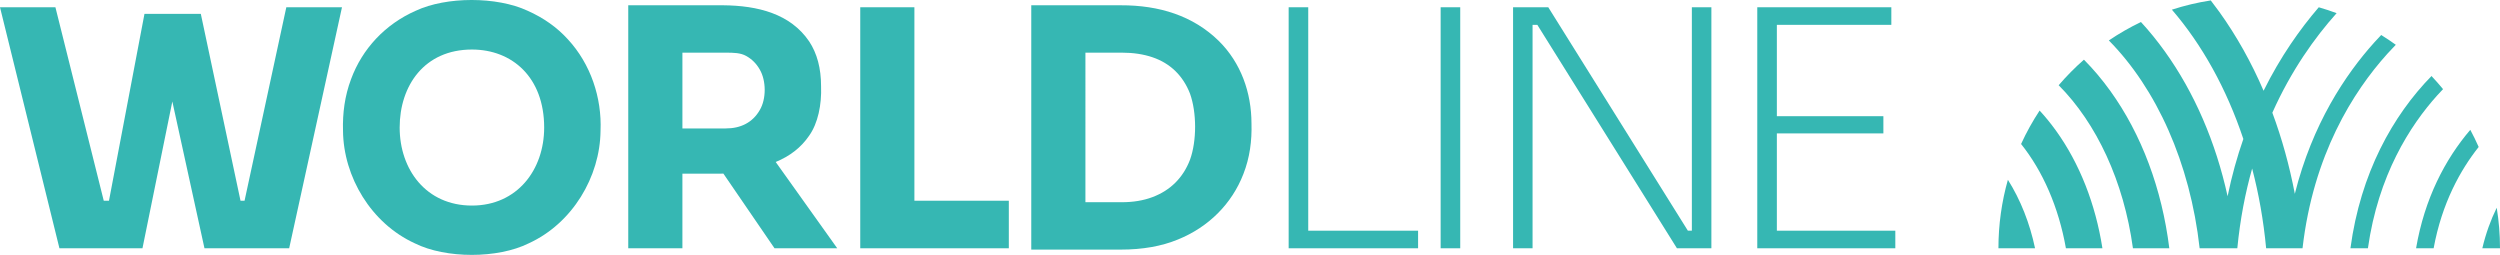
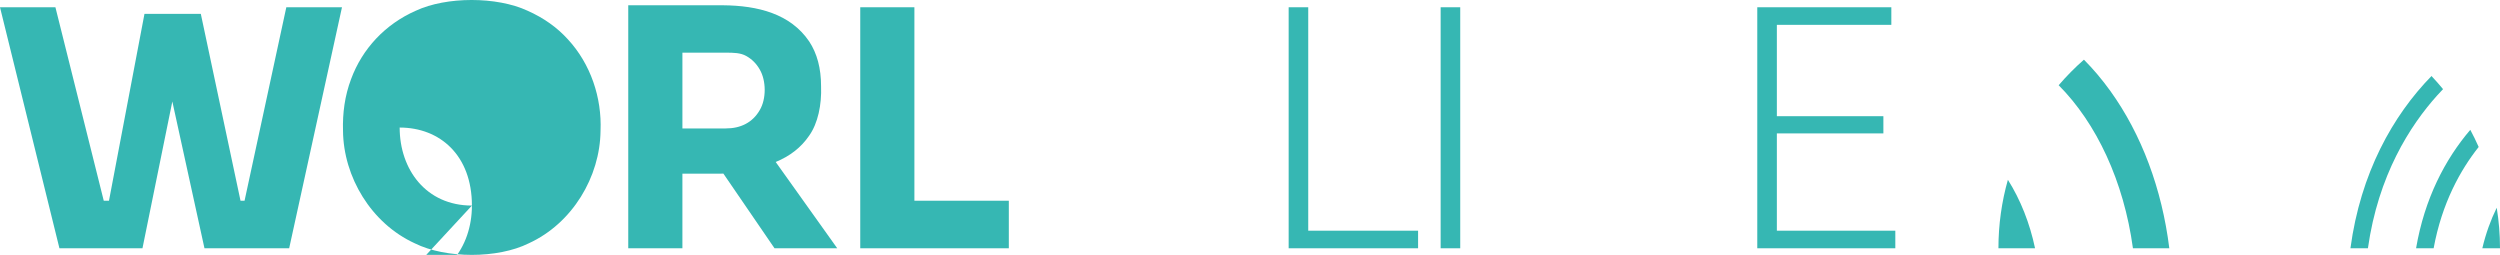
<svg xmlns="http://www.w3.org/2000/svg" viewBox="0 0 1983.28 202.2">
  <g fill="#36B7B3">
    <path d="m1653.21,47.34c-7.15,6.27-13.85,13.05-20.04,20.27,29.99,30.12,51.64,76.1,58.92,129.35h28.85c-5.81-46.92-21.92-90.24-46.77-124.79-6.56-9.11-13.57-17.39-20.96-24.83Z" />
-     <path d="m1618.05,87.71c-5.54,8.42-10.47,17.28-14.7,26.53,17.17,21.41,29.81,50.12,35.57,82.72h28.96c-5.47-35.03-18.09-67.31-36.92-93.42-4.09-5.67-8.4-10.95-12.9-15.83Z" />
    <path d="m1585.38,196.96h29.05c-4.18-19.86-11.47-38.34-21.54-54.34-4.89,17.27-7.51,35.5-7.51,54.34Z" />
-     <path d="m1900.62,35.53c-3.76-2.72-7.63-5.3-11.58-7.76-1.8,1.88-3.59,3.78-5.34,5.73-23.12,25.68-49.32,64.97-63.19,120.26-4.25-22.31-10.22-43.86-17.83-64.34,15.06-33.69,33.76-59.74,50.99-78.98-4.64-1.73-9.36-3.29-14.16-4.67-14.8,17.19-30.35,39.12-43.79,66.23-9.68-22.5-21.43-43.51-35.1-62.57-2.23-3.11-4.5-6.12-6.8-9.09-10.58,1.63-20.88,4.1-30.84,7.33,23.87,27.63,43.35,62.64,56.69,102.58-4.91,14.08-9.17,29.2-12.49,45.44-9.4-42.85-26.3-82.18-49.78-114.88-6.01-8.37-12.34-16.16-18.96-23.34-8.87,4.25-17.38,9.14-25.47,14.62,37.73,38.2,64.47,97.06,72.03,164.88h29.89c2.22-22.99,6.33-44.05,11.76-63.26,5.28,20.14,9.04,41.32,11.1,63.26h28.87c8.53-74.19,40.12-124.13,67.27-154.28,2.23-2.47,4.47-4.85,6.72-7.16Z" />
    <path d="m1938.1,70.71c-2.94-3.57-6-7.04-9.17-10.4-30.66,31.41-56.29,76.97-64.3,136.65h13.86c8.19-57.93,33.36-97.3,55.1-121.42,1.5-1.66,3-3.26,4.51-4.83Z" />
    <path d="m1916.7,196.96h13.93c6.57-35.91,21.34-62.23,35.73-80.37-2.05-4.63-4.26-9.16-6.64-13.6-19.98,23.34-36.31,54.67-43.02,93.97Z" />
    <path d="m1980.68,164.8c-4.75,9.7-8.66,20.42-11.42,32.16h14.02c0-10.95-.9-21.69-2.6-32.16Z" />
  </g>
  <g fill="#36B7B3">
    <polygon points="725.4 5.76 682.45 5.76 682.45 196.96 800.31 196.96 800.31 159.24 725.4 159.24 725.4 5.76" />
    <polygon points="1037.84 5.76 1022.31 5.76 1022.31 196.96 1124.98 196.96 1124.98 183.01 1037.84 183.01 1037.84 5.76" />
    <rect x="1142.88" y="5.76" width="15.54" height="191.2" />
    <polygon points="1409.6 183.01 1409.6 105.83 1494.11 105.83 1494.11 92.18 1409.6 92.18 1409.6 19.71 1500.42 19.71 1500.42 5.76 1394.07 5.76 1394.07 196.96 1503.58 196.96 1503.58 183.01 1409.6 183.01" />
-     <polygon points="1342.17 183.01 1339.01 183.01 1228.26 5.76 1200.33 5.76 1200.33 196.96 1215.8 196.96 1215.8 19.71 1219.58 19.71 1330.33 196.96 1357.66 196.96 1357.66 5.76 1342.17 5.76 1342.17 183.01" />
    <polygon points="194.01 159.24 190.8 159.24 159.31 11.01 114.61 11.01 86.46 159.24 82.31 159.24 43.96 5.76 0 5.76 47.15 196.96 113.02 196.96 136.71 80.51 162.21 196.96 229.4 196.96 271.3 5.76 227.14 5.76 194.01 159.24" />
-     <path d="m966.89,32.48c-20.38-19.93-47.12-28.37-77.79-28.29,0,0-70.98,0-70.98,0v193.82h70.98c17.29,0,32.39-2.66,45.31-7.99,24.37-9.83,42.88-28.39,51.99-51.99,5.09-12.98,6.82-26.42,6.42-40.07-.03-24.5-8.36-48.11-25.93-65.48Zm-22.86,94.29c-5.43,14.17-15.48,24.23-29.73,29.59-7.16,2.71-15.28,4.06-24.36,4.06h-28.86V41.77h28.86c9.08,0,17.2,1.22,24.36,3.67,14.28,4.83,24.31,14.85,29.73,28.81,5.35,14.84,5.48,37.46,0,52.52Z" />
-     <path d="m418.52,8.51c-24.44-11.36-64.35-11.34-88.66,0-24.24,10.66-42.41,30.11-51.34,54.22-5.07,13.48-6.8,27.07-6.41,40.99.34,36.6,22.34,73.49,56.97,89.32,24.57,12.23,65.8,12.22,90.36,0,34.63-15.82,56.63-52.72,56.97-89.32,1.11-26.16-7.79-52.94-25.93-72.55-8.56-9.43-19.21-16.98-31.95-22.66Zm-44.14,154.57c-36.41,0-57.32-28.64-57.32-61.89s19.62-61.89,57.32-61.89c31.96,0,57.32,22.04,57.32,61.89,0,33.44-21.33,61.89-57.32,61.89Z" />
+     <path d="m418.52,8.51c-24.44-11.36-64.35-11.34-88.66,0-24.24,10.66-42.41,30.11-51.34,54.22-5.07,13.48-6.8,27.07-6.41,40.99.34,36.6,22.34,73.49,56.97,89.32,24.57,12.23,65.8,12.22,90.36,0,34.63-15.82,56.63-52.72,56.97-89.32,1.11-26.16-7.79-52.94-25.93-72.55-8.56-9.43-19.21-16.98-31.95-22.66Zm-44.14,154.57c-36.41,0-57.32-28.64-57.32-61.89c31.96,0,57.32,22.04,57.32,61.89,0,33.44-21.33,61.89-57.32,61.89Z" />
    <path d="m641.81,107.78c7.12-9.96,10.1-24.74,9.55-39.42,0-14.14-3.14-25.97-9.43-35.49-14.88-21.96-40.76-28.47-68.36-28.68,0,0-75.17,0-75.17,0v192.77h42.96v-59.2c.85-.01,31.62.02,32.53-.01l40.54,59.21h49.76l-48.83-68.46c11.34-4.63,20.16-11.53,26.45-20.72Zm-39.1-20.43c-5.65,9.88-15.24,14.58-26.98,14.54h-34.37v-60.11h34.37c6.28,0,11.7.09,16.24,2.62,4.54,2.53,8.12,6.11,10.74,10.74,5.15,8.81,5.33,23.24,0,32.21Z" />
  </g>
</svg>